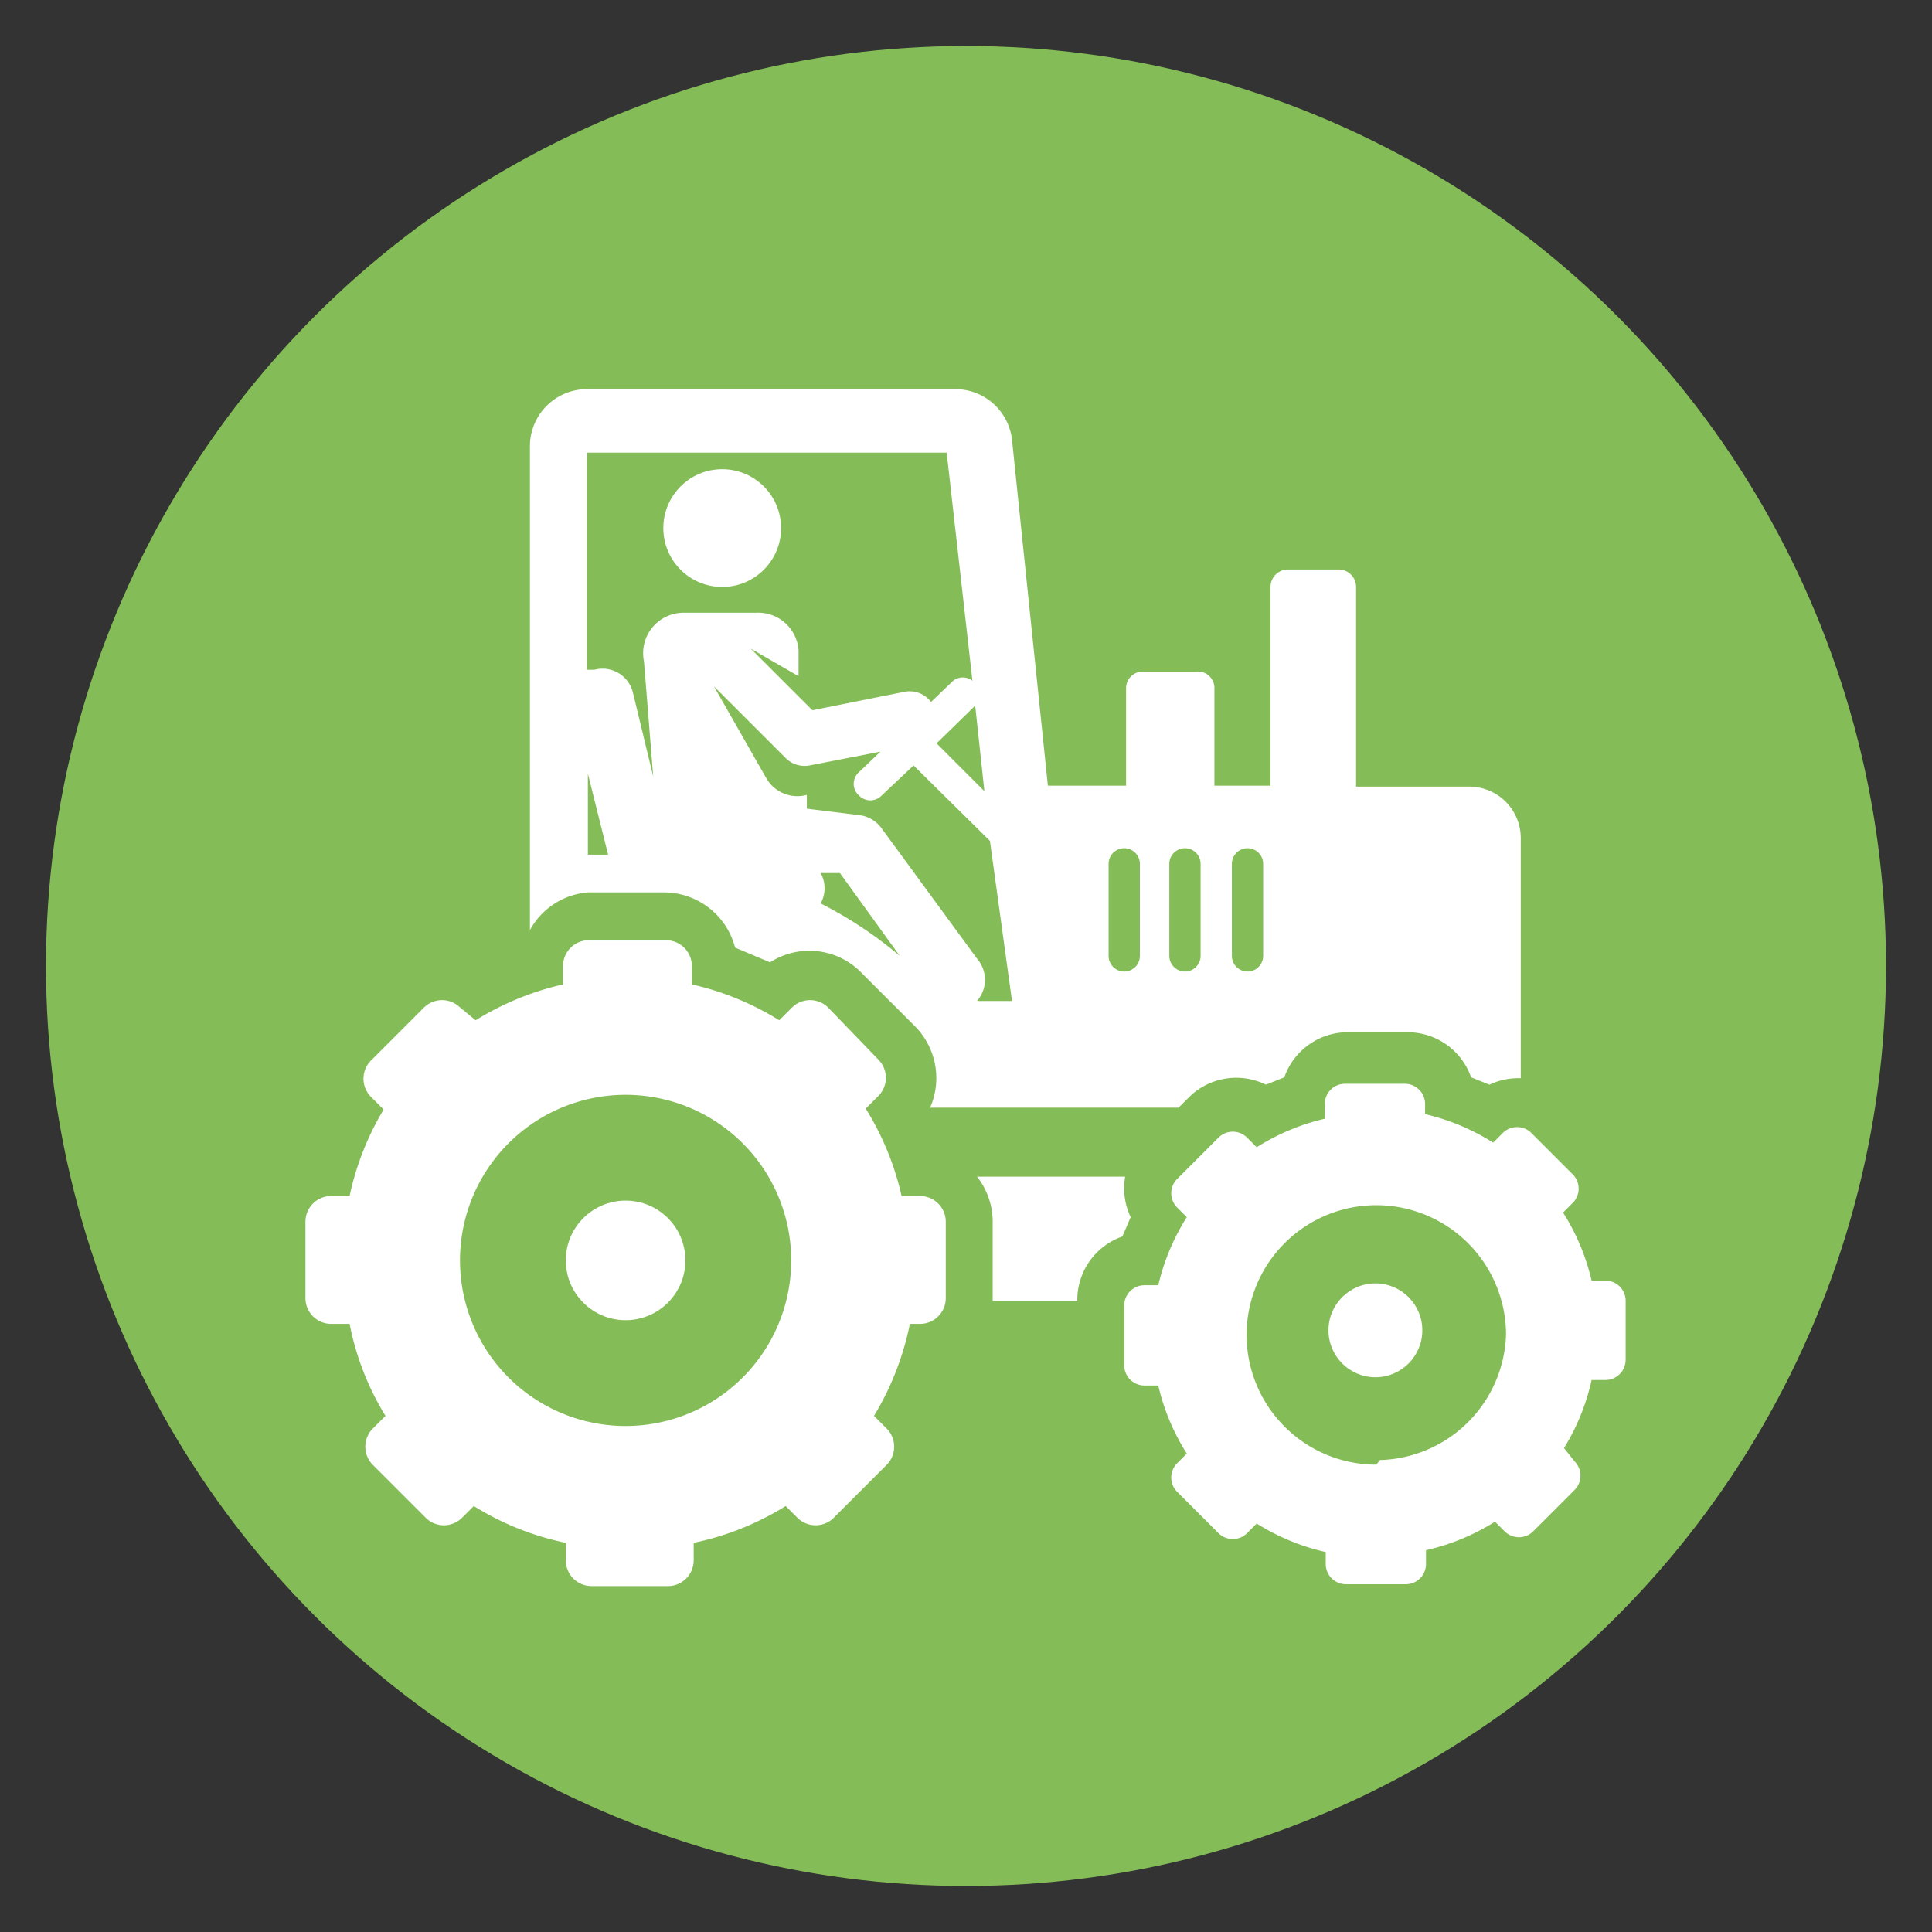
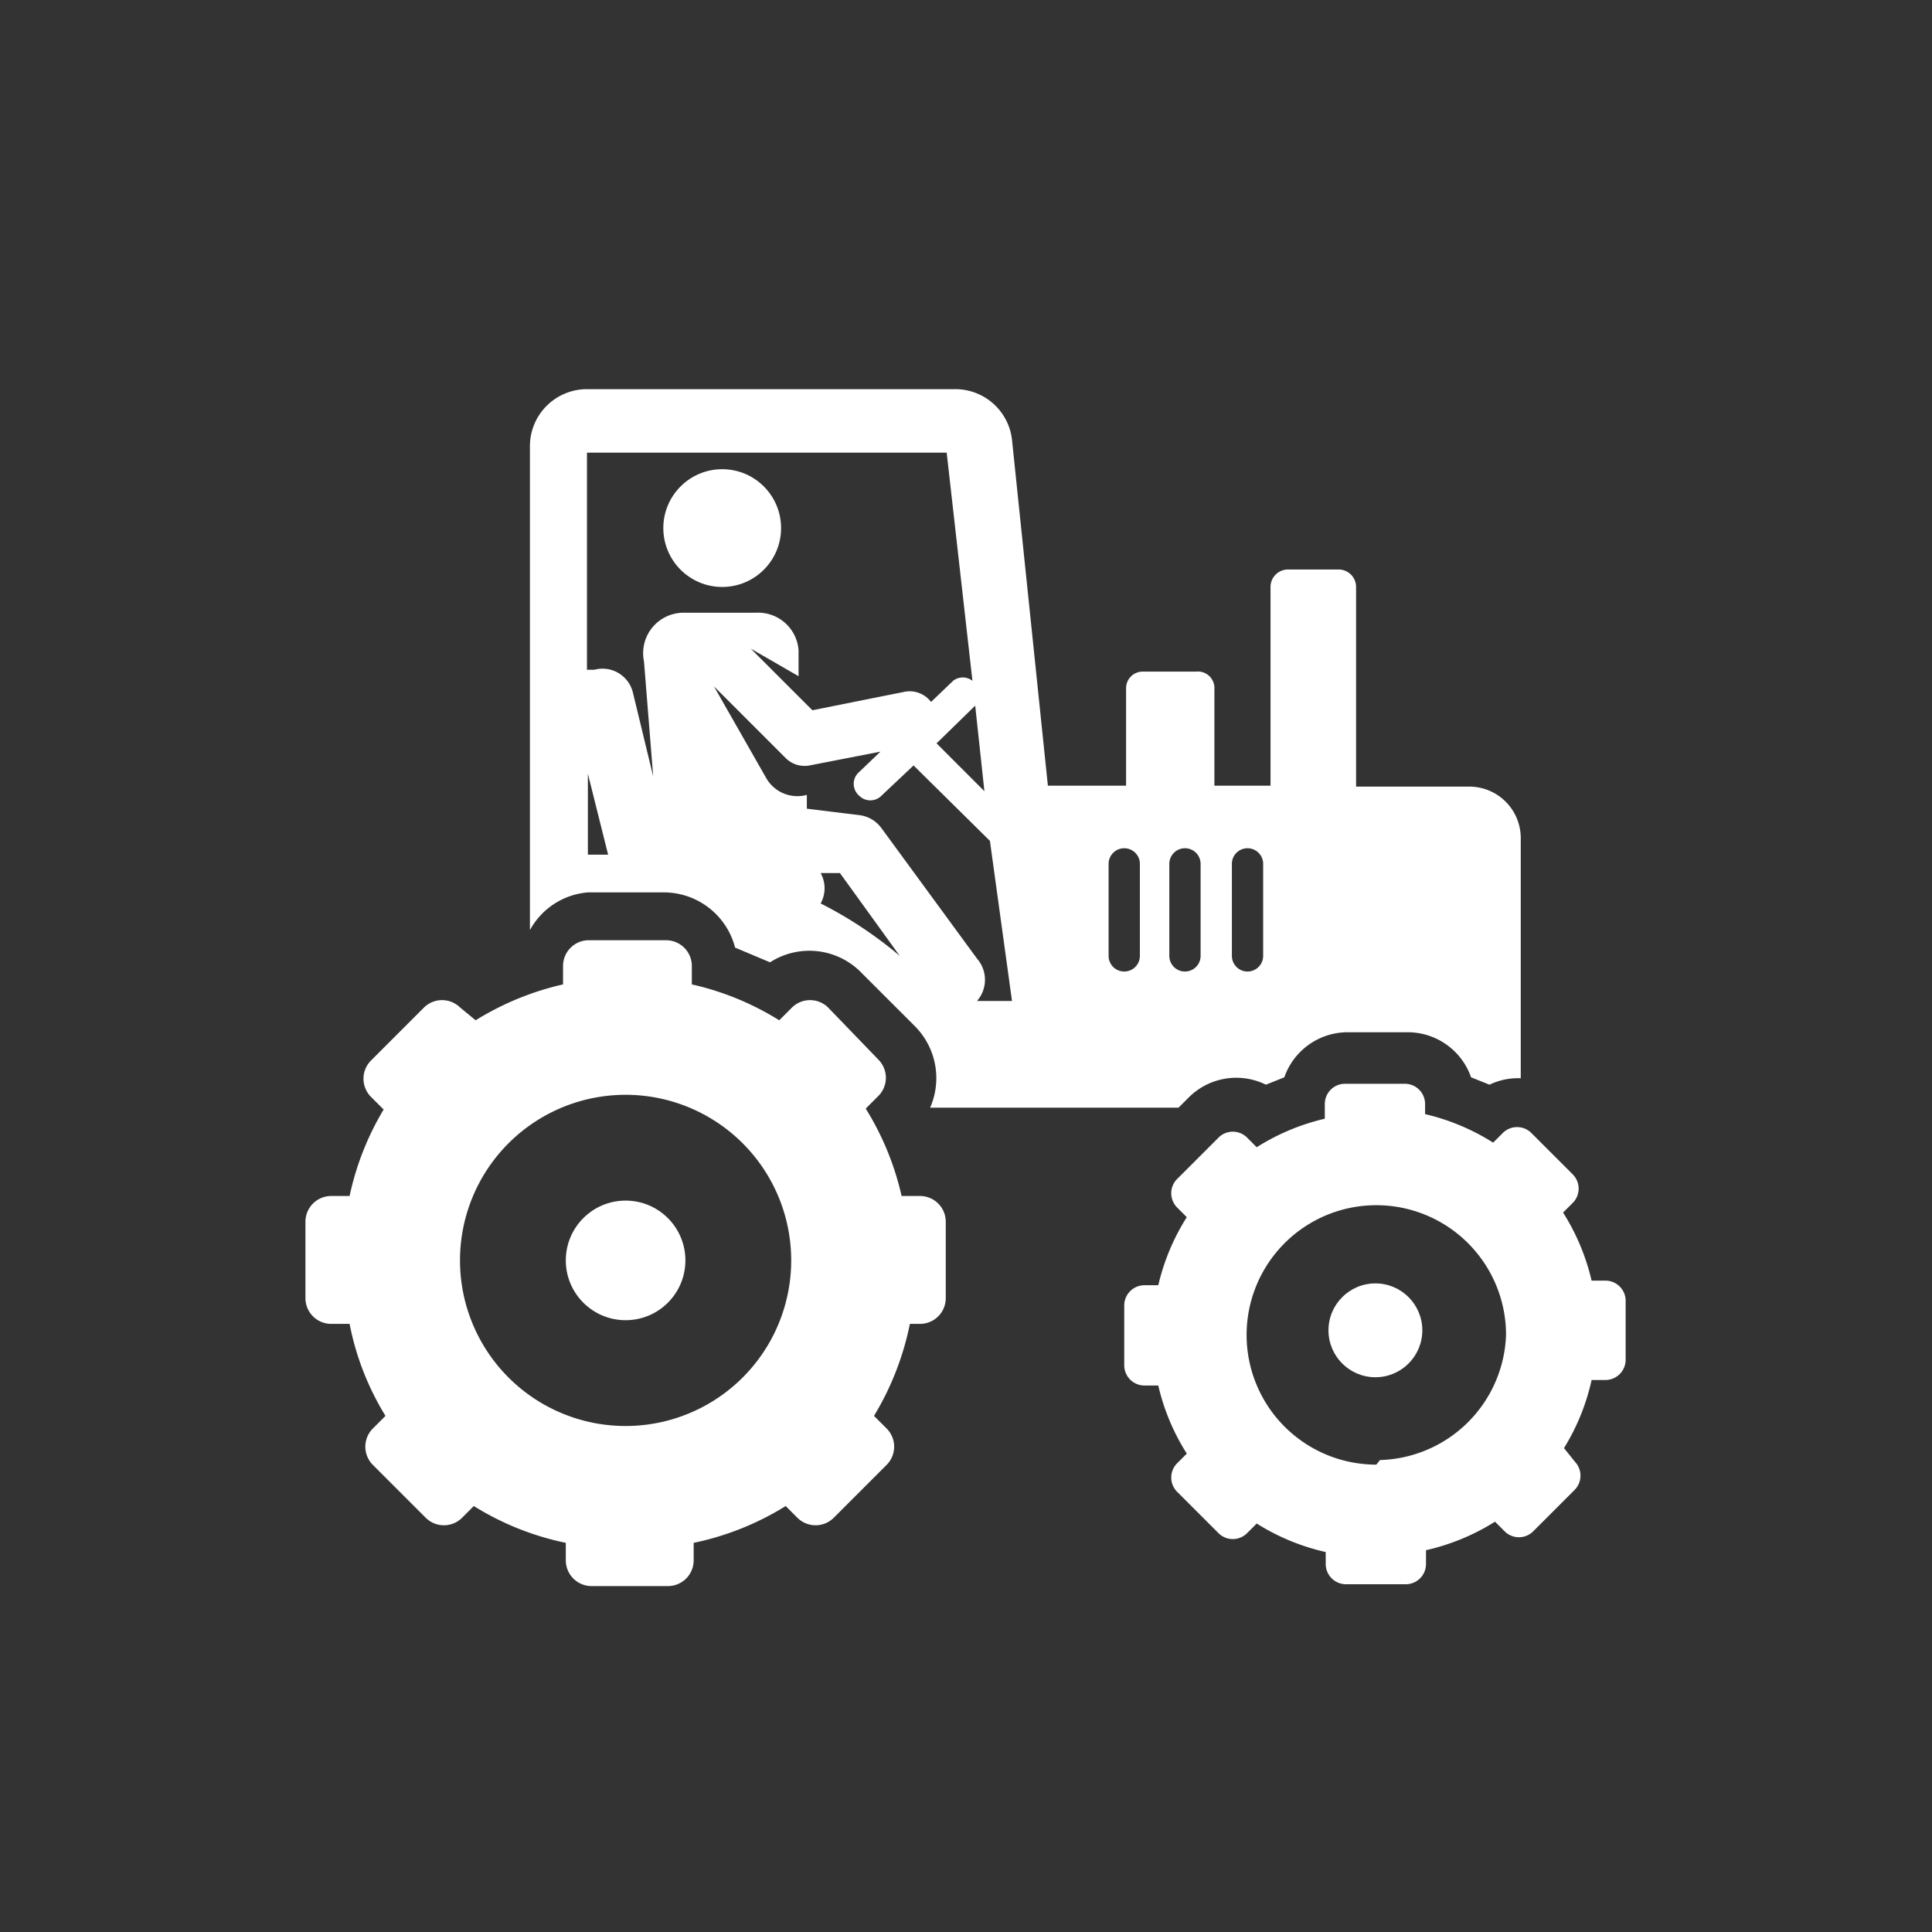
<svg xmlns="http://www.w3.org/2000/svg" id="Layer_1" data-name="Layer 1" viewBox="0 0 21 21">
  <rect x="0" y="0" width="21" height="21" fill="#333333" stroke="none" />
  <defs>
    <style>.cls-1{fill:#84bd57;}.cls-2{fill:#fff;}</style>
  </defs>
  <title>Agriculture</title>
-   <circle class="cls-1" cx="10.5" cy="10.5" r="10" />
  <path class="cls-2" d="M6.39,9.7h.83a.8.8,0,0,1,.77.6l.38.16a.79.79,0,0,1,1,.12l.58.58a.8.8,0,0,1,.16.88h2.7l.11-.11a.73.73,0,0,1,.84-.14l.2-.08a.73.73,0,0,1,.69-.49h.65a.73.73,0,0,1,.69.49l.2.08a.72.72,0,0,1,.34-.07V9.11a.56.56,0,0,0-.56-.56H14.74V6.38a.19.19,0,0,0-.19-.19H14a.19.19,0,0,0-.19.19V8.54h-.61V7.49A.18.18,0,0,0,13,7.3h-.58a.18.18,0,0,0-.18.18V8.54h-.85L11,4.78a.62.62,0,0,0-.62-.55h-4a.62.62,0,0,0-.62.62v5.26A.79.79,0,0,1,6.39,9.7Zm7-.31a.17.17,0,1,1,.34,0v1a.17.17,0,1,1-.34,0Zm-.34,1a.17.17,0,1,1-.34,0v-1a.17.17,0,1,1,.34,0Zm-1-1a.17.17,0,1,1,.34,0v1a.17.17,0,1,1-.34,0ZM9.34,8.65a.17.17,0,0,0,.24,0l.35-.33.83.82L11,10.88h-.38a.35.35,0,0,0,0-.46L9.58,9a.35.35,0,0,0-.24-.14l-.57-.07V8.64a.39.39,0,0,1-.44-.18l-.57-1,.78.78a.29.29,0,0,0,.26.08l.77-.15-.23.22A.17.17,0,0,0,9.34,8.65ZM8.92,9.82a.34.34,0,0,0,0-.33l.21,0,.65.9A4.42,4.42,0,0,0,8.92,9.82Zm1.26-1.74.42-.41.1.93ZM6.39,4.92h3.9l.28,2.48a.17.17,0,0,0-.21,0l-.24.23a.29.29,0,0,0-.29-.11l-1,.2-.67-.67.52.3,0-.28a.44.44,0,0,0-.46-.41l-.78,0A.44.44,0,0,0,7,7.19L7.1,8.44l-.22-.91a.34.34,0,0,0-.42-.25l-.08,0V4.92Zm0,3.49.22.88-.22,0Z" />
-   <path class="cls-2" d="M12.23,12.79H10.62a.79.79,0,0,1,.17.49c0,1,0,.81,0,.86h.92a.73.73,0,0,1,.49-.7l.09-.21A.73.73,0,0,1,12.23,12.79Z" />
  <circle class="cls-2" cx="7.85" cy="5.74" r="0.64" />
  <path class="cls-2" d="M10,13h-.2a3.08,3.08,0,0,0-.39-.95l.14-.14a.28.28,0,0,0,0-.39L9,10.95a.28.28,0,0,0-.39,0l-.14.14h0a3.07,3.07,0,0,0-.95-.39v-.2a.28.28,0,0,0-.28-.28H6.39a.28.28,0,0,0-.27.28h0v.2a3.11,3.11,0,0,0-.95.39L5,10.95a.28.28,0,0,0-.39,0l-.58.58a.28.28,0,0,0,0,.39l.14.14A3.07,3.07,0,0,0,3.8,13H3.6a.28.28,0,0,0-.28.28v.83h0a.28.28,0,0,0,.28.28H3.8a3,3,0,0,0,.39,1l-.14.14a.28.28,0,0,0,0,.39l.58.58a.28.28,0,0,0,.39,0l.13-.13a3.06,3.06,0,0,0,1,.4v.19a.28.28,0,0,0,.28.28h.83a.28.28,0,0,0,.28-.28v-.19a3.08,3.08,0,0,0,1-.4l.13.13a.28.28,0,0,0,.39,0l.58-.58a.28.28,0,0,0,0-.39l-.14-.14a3.12,3.12,0,0,0,.39-1H10a.28.28,0,0,0,.28-.28v-.83A.28.28,0,0,0,10,13ZM6.8,15.5a1.8,1.8,0,1,1,1.8-1.8A1.8,1.8,0,0,1,6.8,15.5Z" />
  <circle class="cls-2" cx="6.8" cy="13.7" r="0.65" />
  <circle class="cls-2" cx="14.95" cy="14.46" r="0.51" />
  <path class="cls-2" d="M17.46,13.92H17.3a2.4,2.4,0,0,0-.31-.74l.11-.11a.22.22,0,0,0,0-.3l-.46-.46a.22.22,0,0,0-.3,0h0l-.11.11a2.4,2.4,0,0,0-.74-.31h0V12h0a.22.22,0,0,0-.22-.22h-.65a.22.22,0,0,0-.22.22v.16a2.4,2.4,0,0,0-.74.31h0l-.11-.11a.22.22,0,0,0-.3,0l-.46.46a.22.22,0,0,0,0,.3l.11.11a2.4,2.4,0,0,0-.31.74h-.15a.22.22,0,0,0-.22.22v.65h0a.22.22,0,0,0,.22.22h.15a2.37,2.37,0,0,0,.31.74l-.11.11a.22.22,0,0,0,0,.3l.46.46a.22.22,0,0,0,.3,0l.11-.11a2.39,2.39,0,0,0,.75.31V17a.22.22,0,0,0,.22.22h.65a.22.22,0,0,0,.22-.22v-.15a2.4,2.4,0,0,0,.75-.31l.11.11a.22.22,0,0,0,.3,0l.46-.46a.22.22,0,0,0,0-.3L17,15.74A2.37,2.37,0,0,0,17.3,15h.15a.22.22,0,0,0,.22-.22h0v-.65A.22.22,0,0,0,17.46,13.92Zm-2.5,2a1.41,1.41,0,1,1,1.41-1.41A1.41,1.41,0,0,1,15,15.87Z" />
</svg>